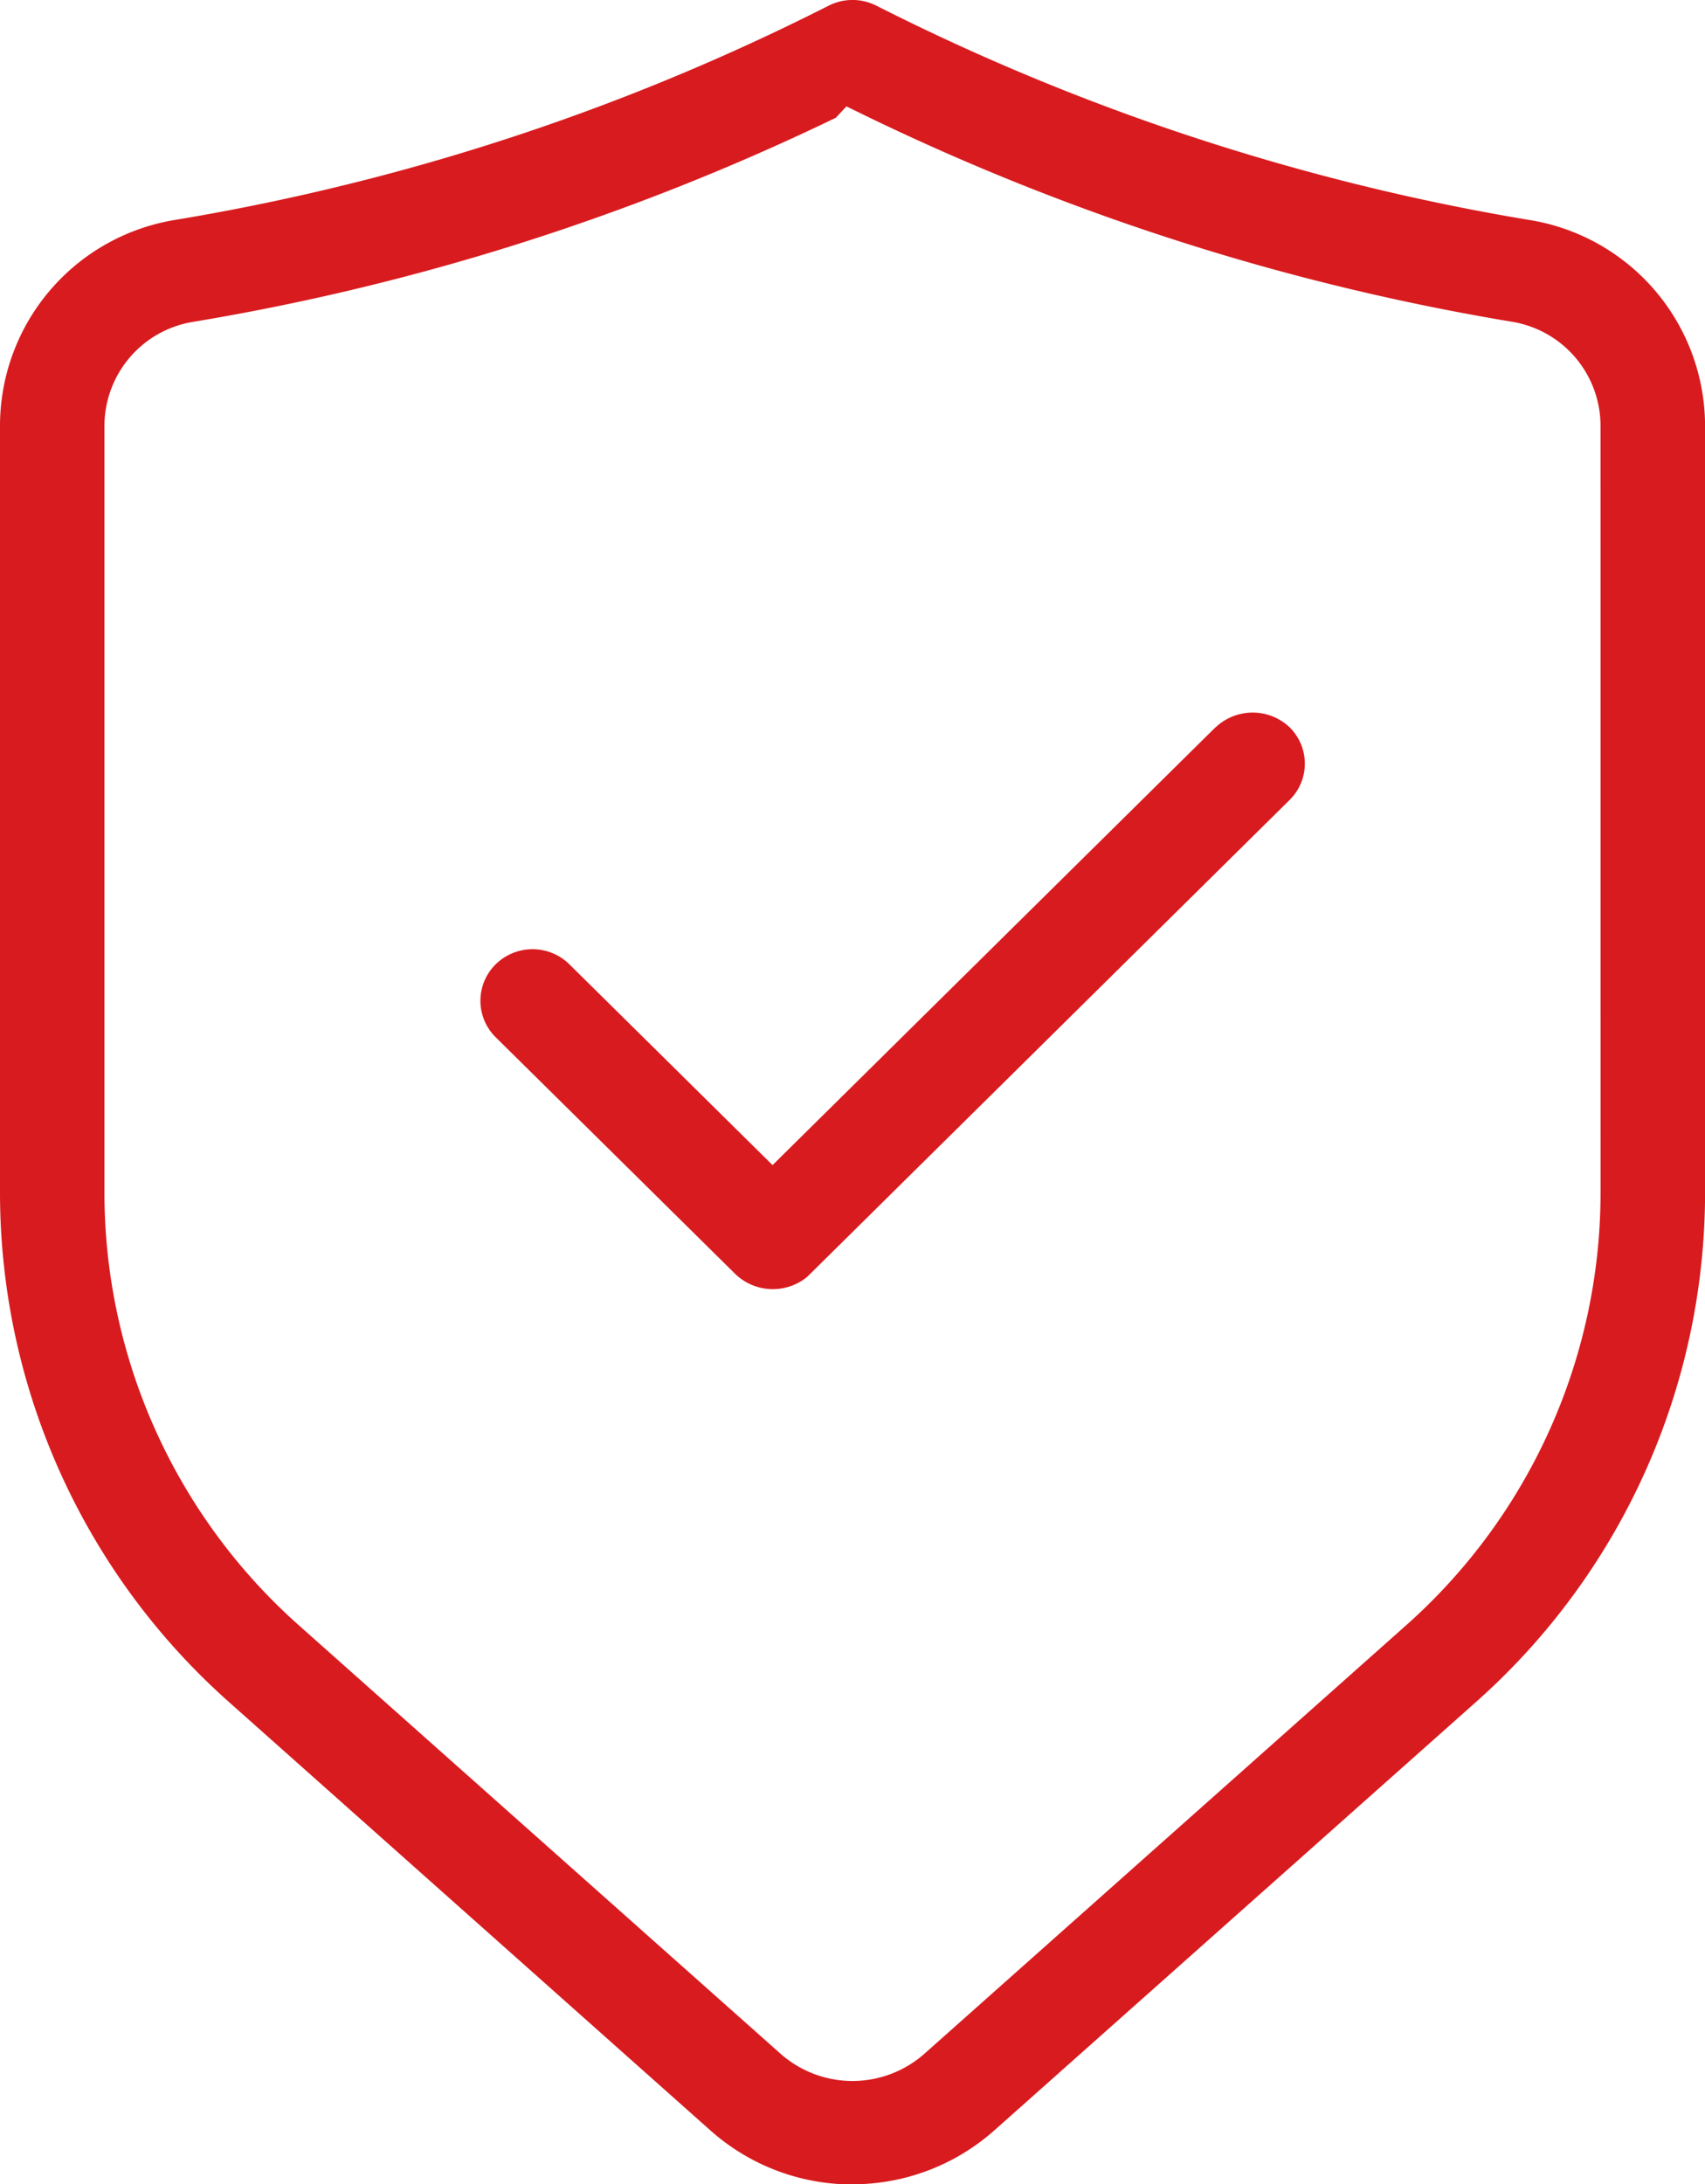
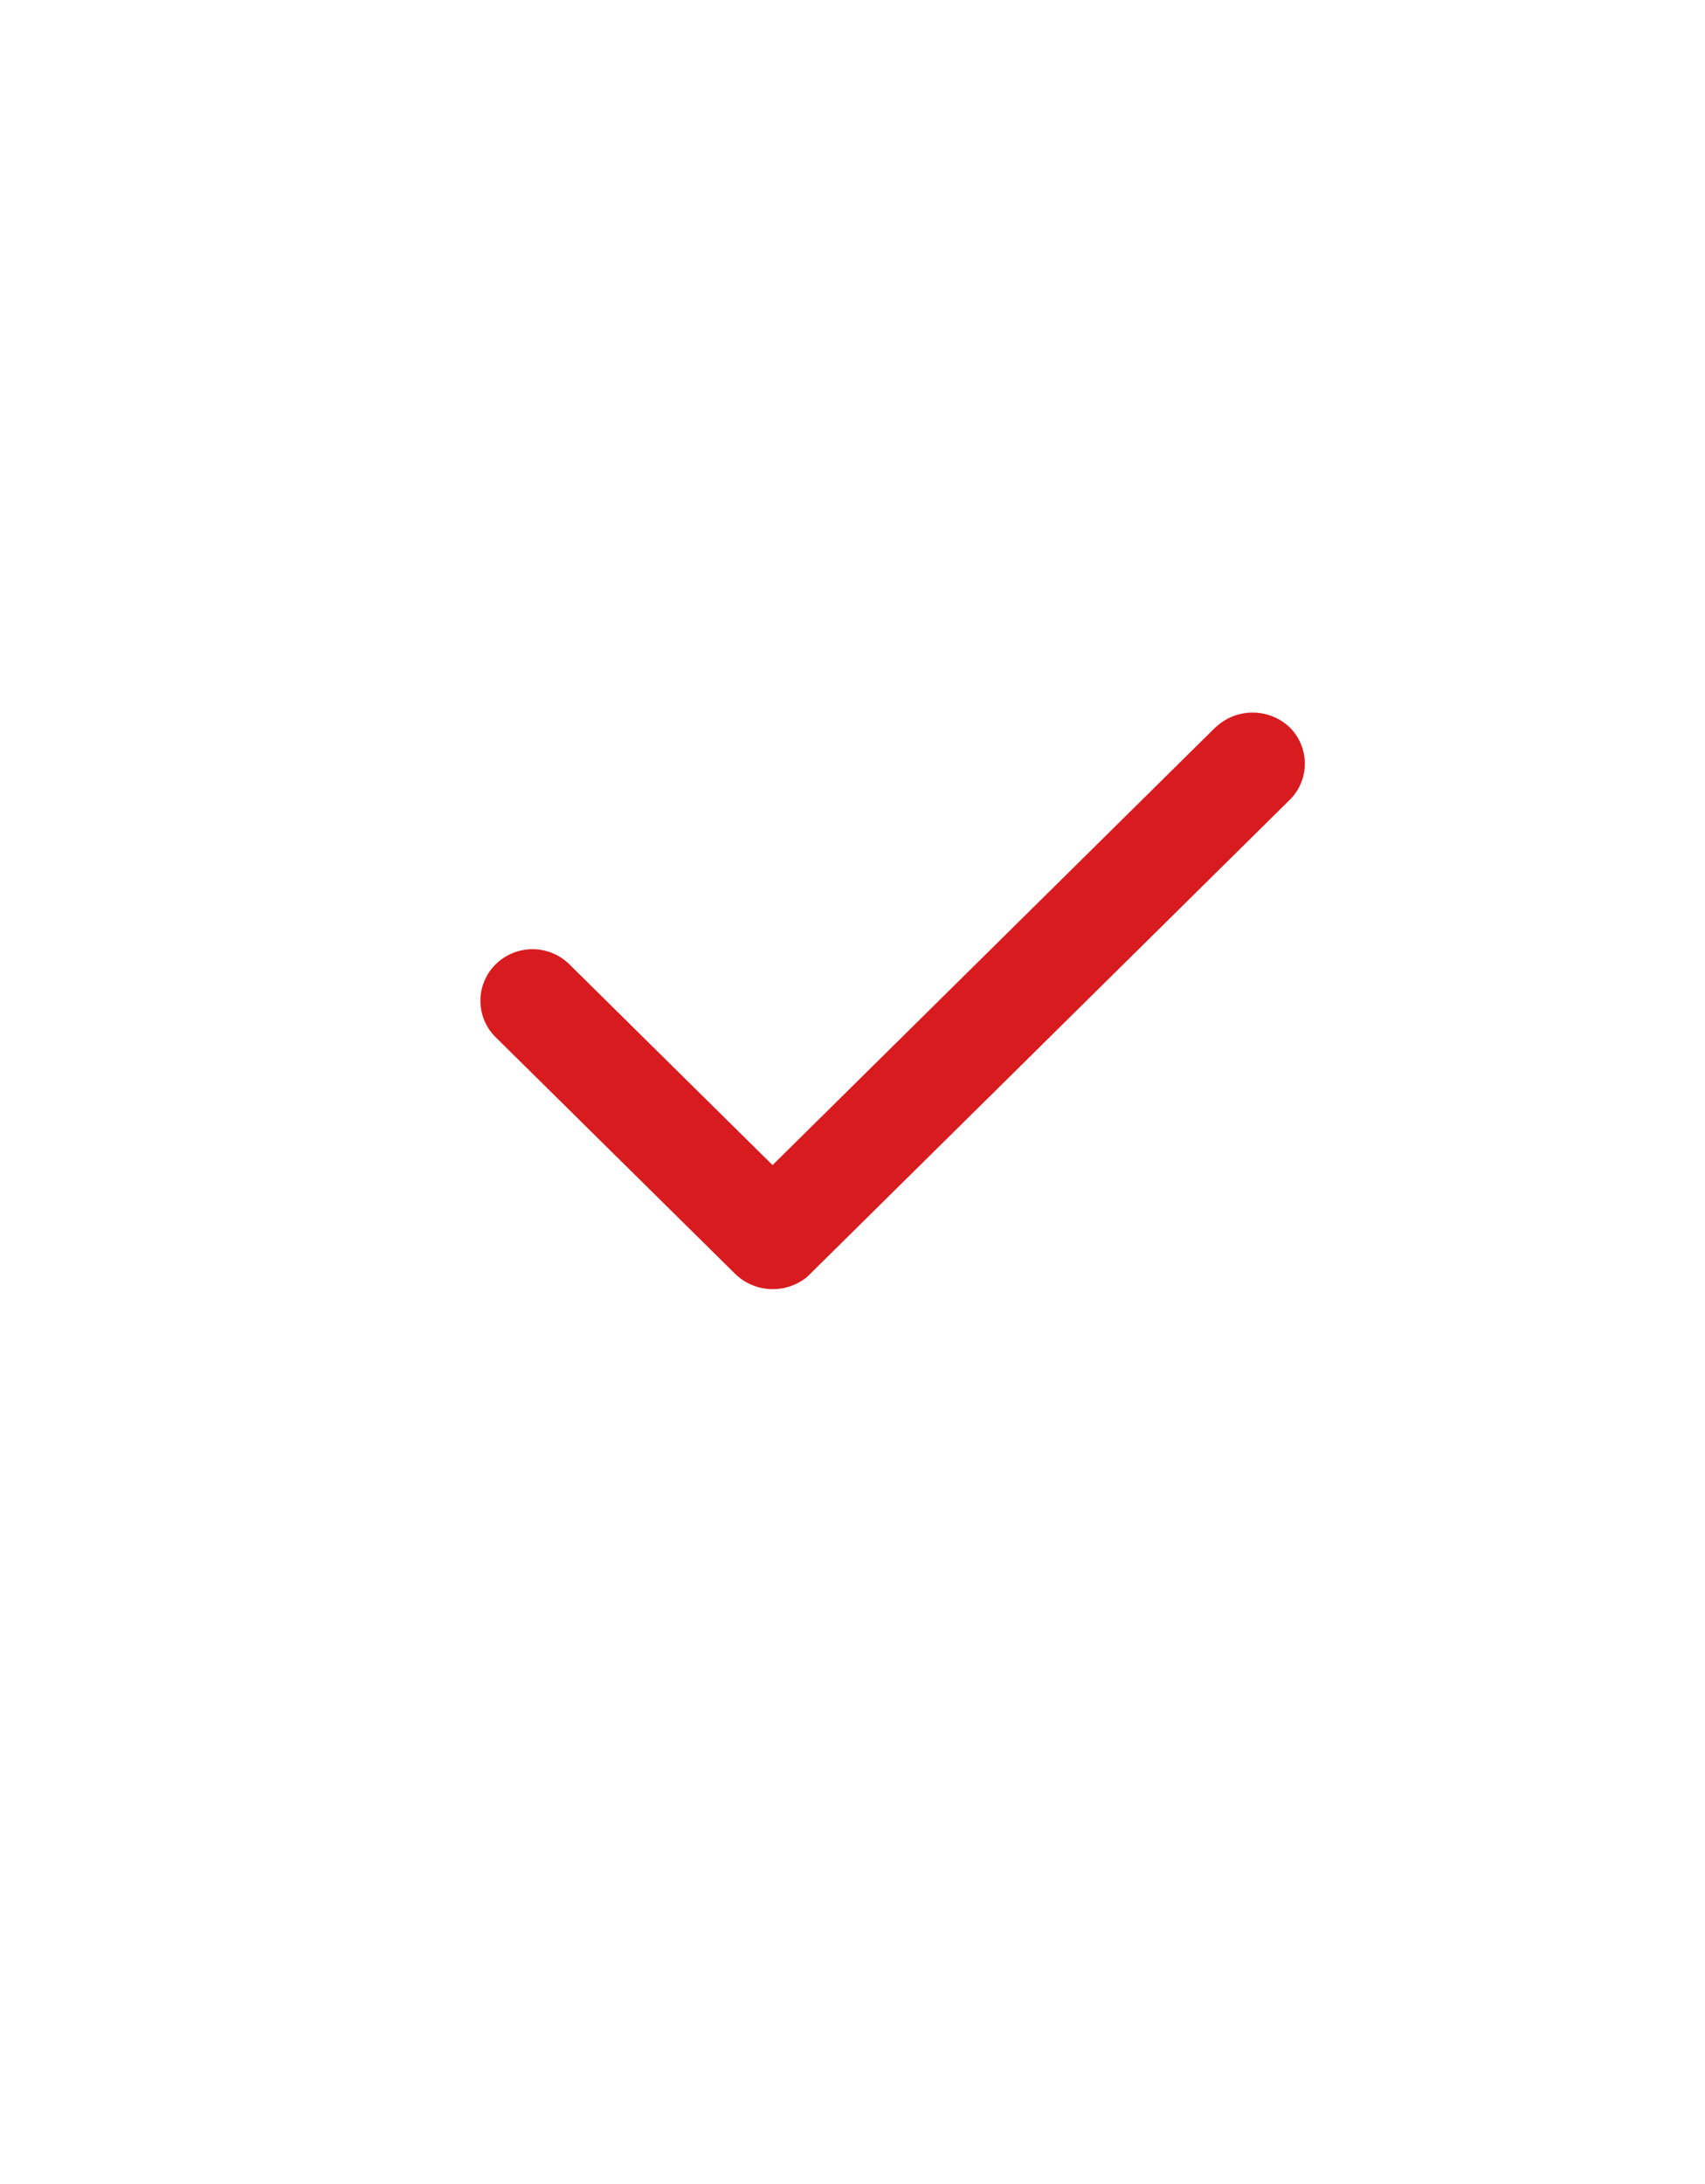
<svg xmlns="http://www.w3.org/2000/svg" id="Grupo_9" data-name="Grupo 9" width="46.854" height="60" viewBox="0 0 46.854 60">
  <defs>
    <clipPath id="clip-path">
      <rect id="Retângulo_13" data-name="Retângulo 13" width="46.854" height="60" fill="none" />
    </clipPath>
  </defs>
  <g id="Grupo_8" data-name="Grupo 8" clip-path="url(#clip-path)">
-     <path id="Caminho_4" data-name="Caminho 4" d="M42.035,6.044A62.039,62.039,0,0,1,34.829,4.4,62.384,62.384,0,0,1,24.083.156a1.451,1.451,0,0,0-1.312,0A62.208,62.208,0,0,1,12.025,4.4a62.651,62.651,0,0,1-7.207,1.64A5.733,5.733,0,0,0,0,11.714V32.789A18.718,18.718,0,0,0,6.3,46.76L19.522,58.52A5.87,5.87,0,0,0,23.188,60h.241a5.869,5.869,0,0,0,3.9-1.485L40.556,46.756a18.718,18.718,0,0,0,6.3-13.972V11.714a5.739,5.739,0,0,0-4.819-5.67m1.947,26.742a15.9,15.9,0,0,1-5.349,11.864L25.408,56.41a2.986,2.986,0,0,1-3.963,0L8.219,44.651A15.9,15.9,0,0,1,2.87,32.786V11.716A2.9,2.9,0,0,1,5.3,8.842a65.026,65.026,0,0,0,7.54-1.717,65.351,65.351,0,0,0,10.128-3.89l.293-.312.509.248A65.45,65.45,0,0,0,34.018,7.122,65.228,65.228,0,0,0,41.56,8.84a2.9,2.9,0,0,1,2.423,2.873Z" transform="translate(0 0)" fill="#d81b1f" />
    <path id="Caminho_5" data-name="Caminho 5" d="M33.041,19.426,20.862,31.459,15.28,25.945a1.443,1.443,0,0,0-2.028,0,1.406,1.406,0,0,0,0,2l6.6,6.519a1.489,1.489,0,0,0,1.958.068l.069-.068L35.069,21.431a1.4,1.4,0,0,0,0-2,1.479,1.479,0,0,0-2.028,0" transform="translate(0.368 0.545)" fill="#d81b1f" />
  </g>
</svg>